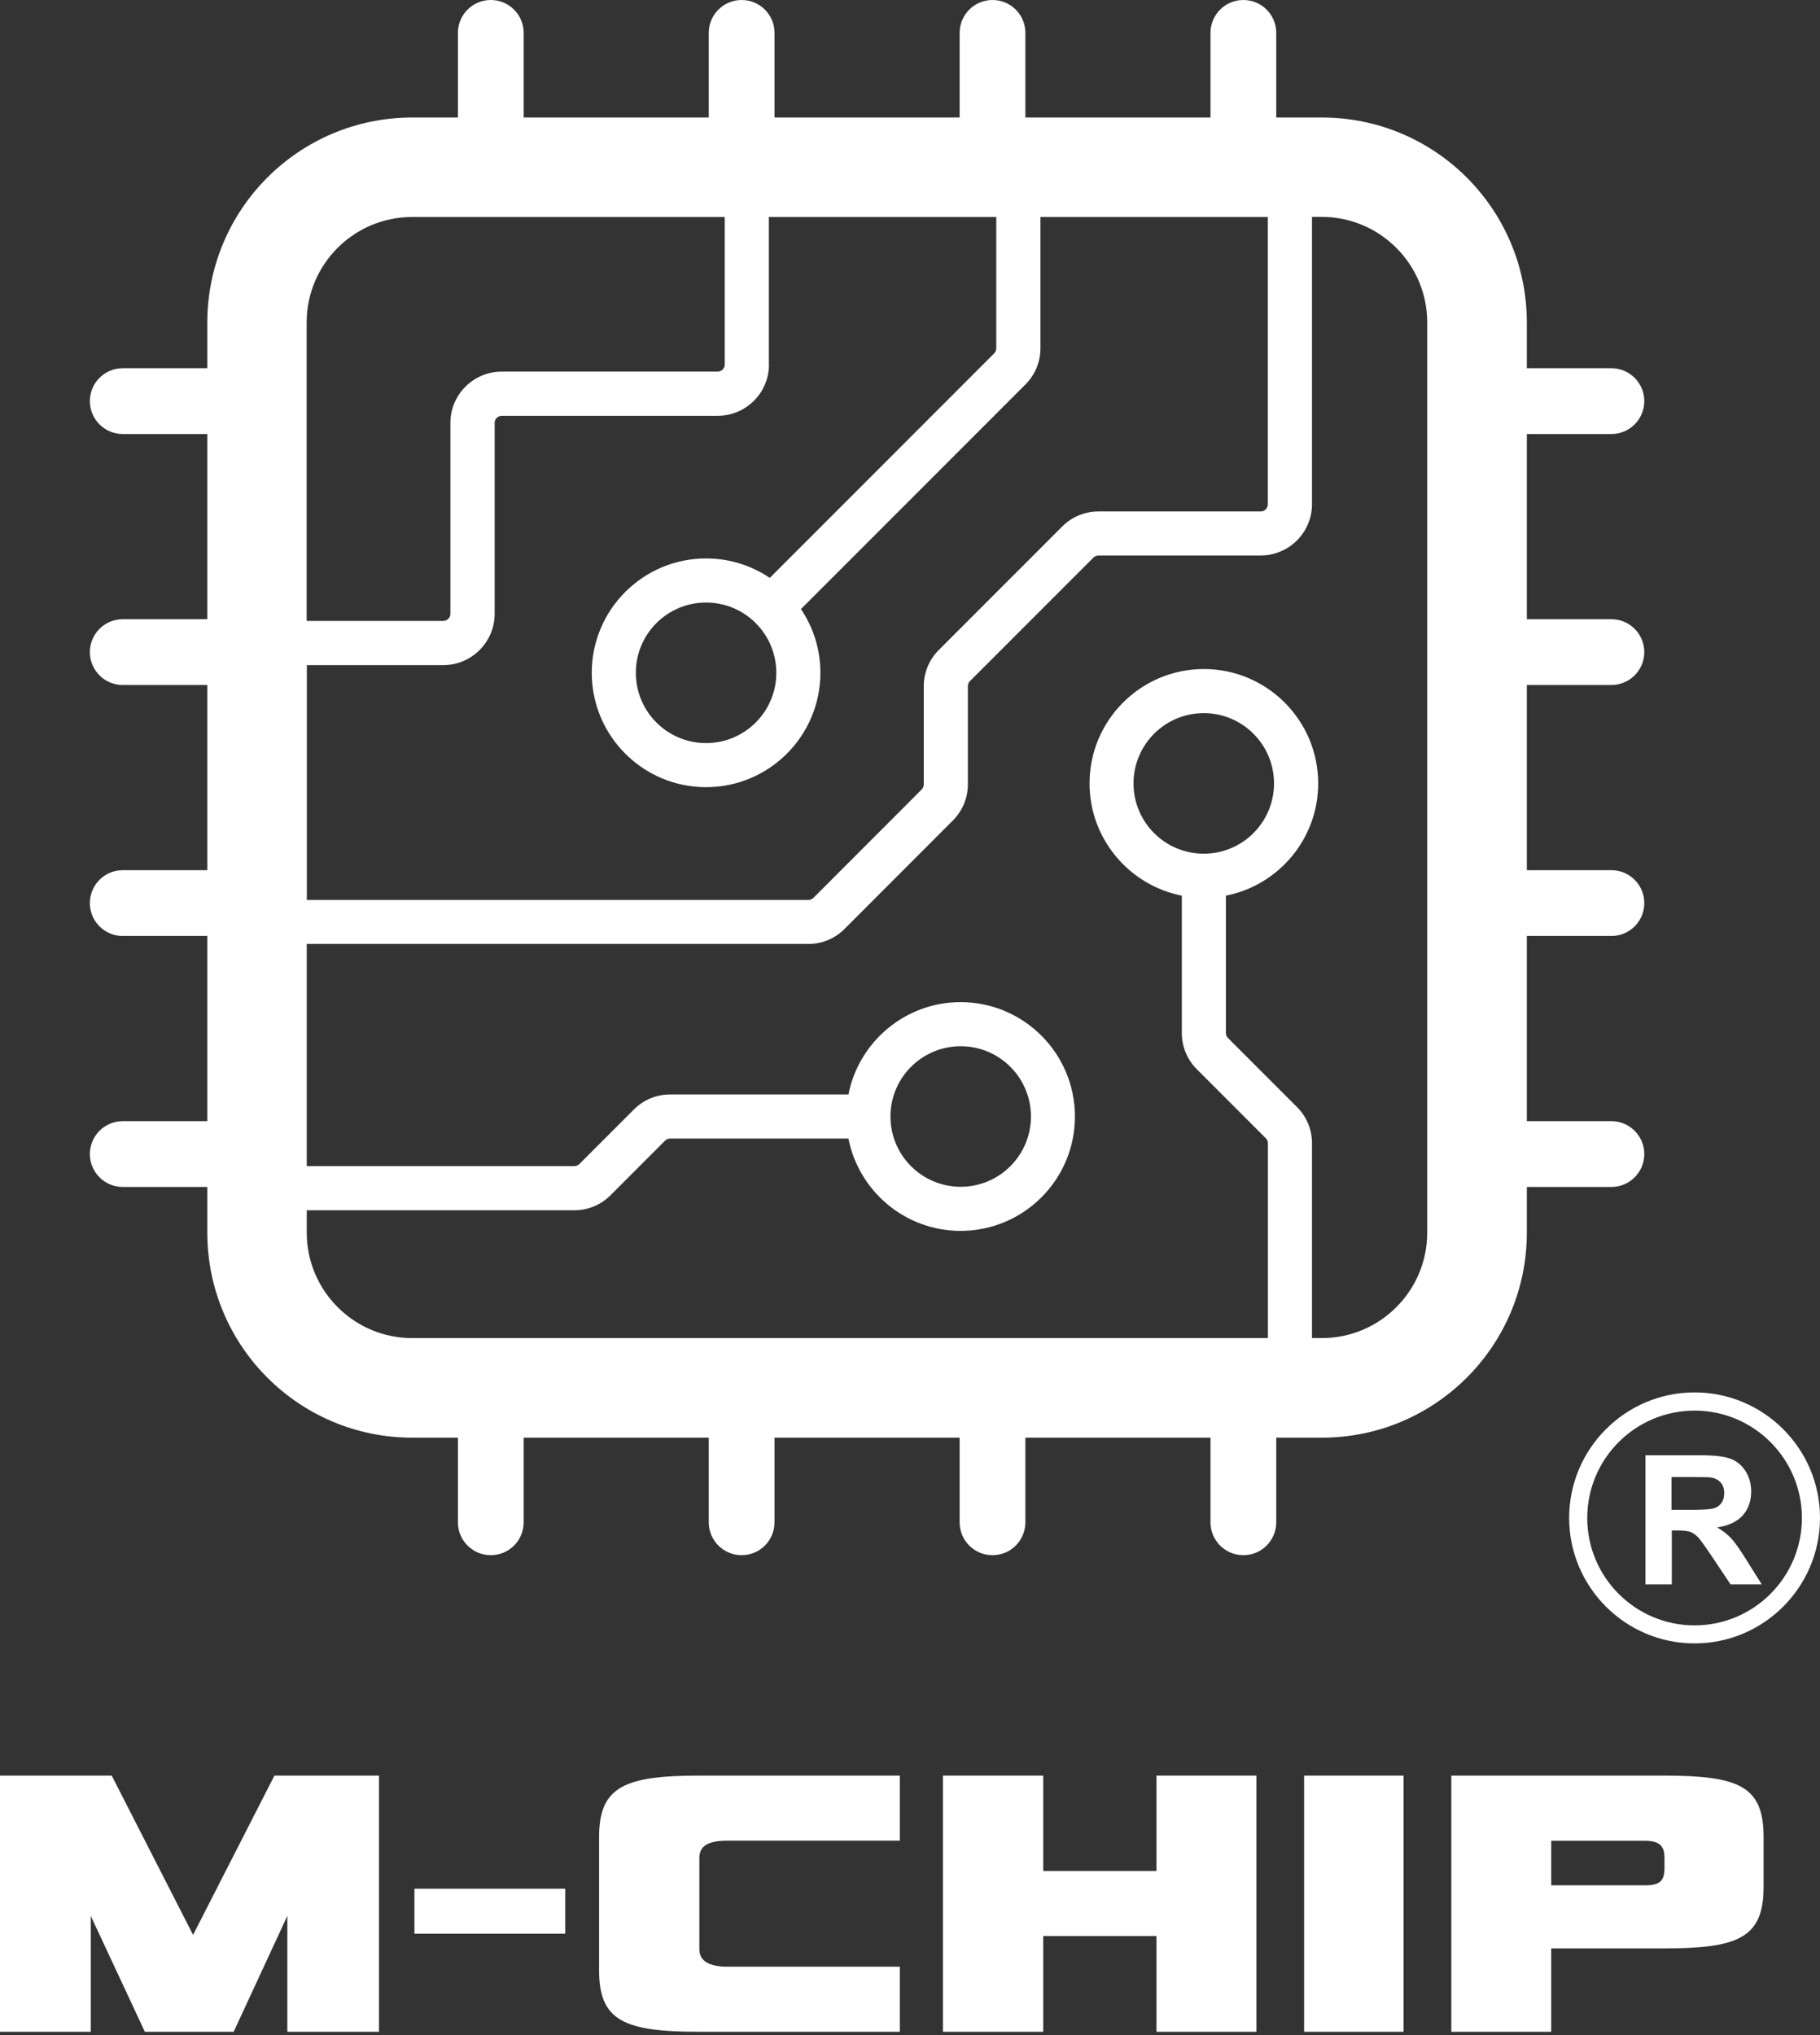
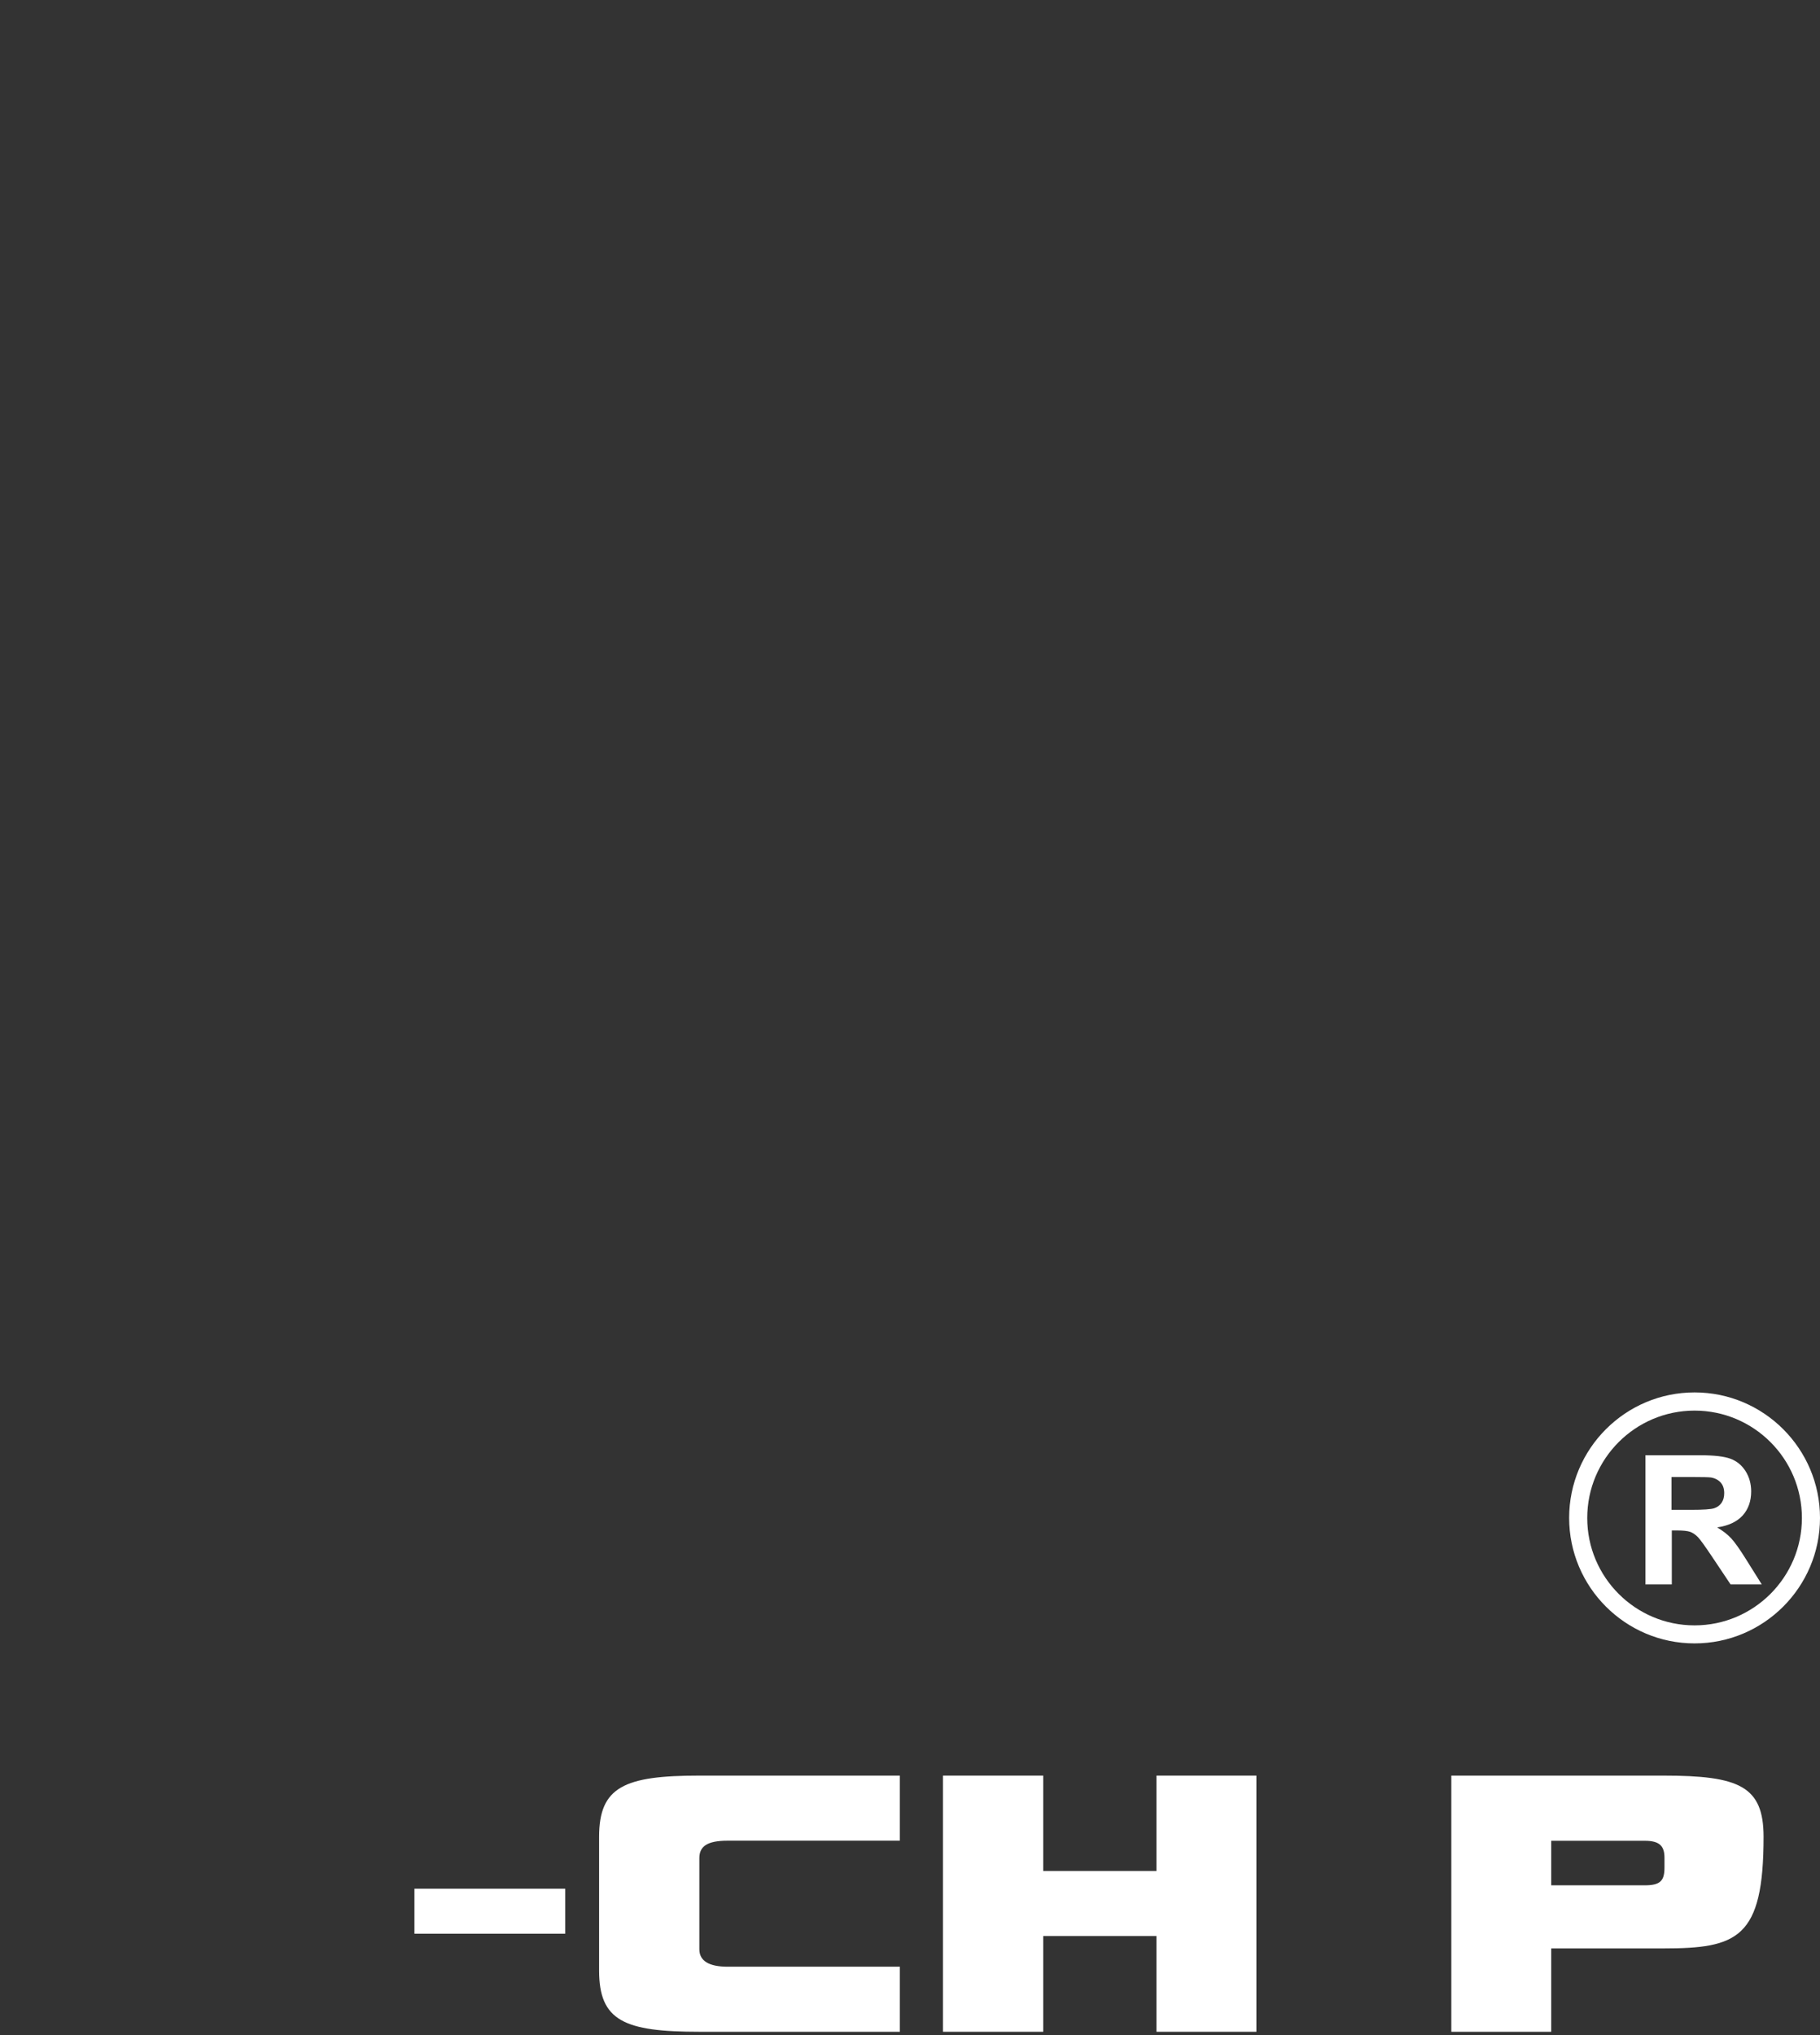
<svg xmlns="http://www.w3.org/2000/svg" width="119" height="133" viewBox="0 0 119 133" fill="none">
  <rect x="0" y="0" width="119" height="133" fill="#333333" stroke="none" />
-   <path d="M105.362 44.767C106.551 44.767 107.512 43.8 107.512 42.617C107.512 41.434 106.551 40.467 105.362 40.467H99.832V28.365H105.362C106.551 28.365 107.512 27.398 107.512 26.215C107.512 25.031 106.551 24.065 105.362 24.065H99.832V21.083C99.832 13.678 93.833 7.68 86.429 7.68H83.447V2.15C83.447 0.961 82.486 0 81.297 0C80.108 0 79.147 0.961 79.147 2.15V7.68H67.044V2.15C67.044 0.961 66.084 0 64.895 0C63.706 0 62.745 0.961 62.745 2.15V7.68H50.642V2.15C50.642 0.961 49.681 0 48.492 0C47.303 0 46.342 0.961 46.342 2.15V7.68H34.24V2.15C34.24 0.961 33.279 0 32.09 0C30.901 0 29.94 0.961 29.94 2.15V7.68H26.958C19.553 7.68 13.555 13.678 13.555 21.083V24.065H8.025C6.836 24.065 5.875 25.031 5.875 26.215C5.875 27.398 6.836 28.365 8.025 28.365H13.555V40.467H8.025C6.836 40.467 5.875 41.434 5.875 42.617C5.875 43.8 6.836 44.767 8.025 44.767H13.555V56.87H8.025C6.836 56.87 5.875 57.836 5.875 59.02C5.875 60.203 6.836 61.17 8.025 61.17H13.555V73.272H8.025C6.836 73.272 5.875 74.239 5.875 75.422C5.875 76.606 6.836 77.572 8.025 77.572H13.555V80.554C13.555 87.958 19.553 93.957 26.958 93.957H29.94V99.487C29.94 100.676 30.901 101.637 32.09 101.637C33.279 101.637 34.24 100.676 34.24 99.487V93.957H46.342V99.487C46.342 100.676 47.303 101.637 48.492 101.637C49.681 101.637 50.642 100.676 50.642 99.487V93.957H62.745V99.487C62.745 100.676 63.706 101.637 64.895 101.637C66.084 101.637 67.044 100.676 67.044 99.487V93.957H79.147V99.487C79.147 100.676 80.108 101.637 81.297 101.637C82.486 101.637 83.447 100.676 83.447 99.487V93.957H86.429C93.833 93.957 99.832 87.958 99.832 80.554V77.572H105.362C106.551 77.572 107.512 76.606 107.512 75.422C107.512 74.239 106.551 73.272 105.362 73.272H99.832V61.17H105.362C106.551 61.17 107.512 60.203 107.512 59.02C107.512 57.836 106.551 56.87 105.362 56.87H99.832V44.767H105.362ZM50.273 23.825V14.182H65.141V22.764C65.141 22.887 65.088 23.005 65.006 23.093L50.332 37.767C49.142 36.964 47.707 36.496 46.166 36.496C42.042 36.496 38.692 39.846 38.692 43.97C38.692 48.094 42.042 51.445 46.166 51.445C50.291 51.445 53.641 48.094 53.641 43.97C53.641 42.43 53.173 40.995 52.37 39.805L67.044 25.131C67.677 24.498 68.029 23.655 68.029 22.764V14.182H82.896V32.957C82.896 33.215 82.686 33.426 82.434 33.426H71.825C70.928 33.426 70.091 33.772 69.458 34.404L61.38 42.482C60.747 43.115 60.401 43.959 60.401 44.849V51.264C60.401 51.387 60.355 51.504 60.267 51.592L53.184 58.68C53.097 58.768 52.979 58.815 52.856 58.815H20.063V43.467H28.991C30.836 43.467 32.342 41.961 32.342 40.116V27.638C32.342 27.381 32.553 27.175 32.804 27.175H46.928C48.773 27.175 50.279 25.67 50.279 23.825H50.273ZM50.759 43.97C50.759 46.507 48.703 48.563 46.166 48.563C43.63 48.563 41.574 46.507 41.574 43.97C41.574 41.434 43.63 39.378 46.166 39.378C48.703 39.378 50.759 41.434 50.759 43.97ZM26.941 14.182H47.385V23.825C47.385 24.082 47.174 24.287 46.922 24.287H32.798C30.953 24.287 29.448 25.793 29.448 27.638V40.116C29.448 40.373 29.237 40.579 28.979 40.579H20.051V21.071C20.051 17.27 23.145 14.182 26.941 14.182ZM93.318 80.56C93.318 84.362 90.225 87.449 86.429 87.449H85.784V74.719C85.784 73.823 85.439 72.985 84.806 72.353L80.29 67.836C80.202 67.748 80.155 67.631 80.155 67.508V58.533C83.588 57.86 86.189 54.831 86.189 51.199C86.189 47.075 82.838 43.724 78.714 43.724C74.59 43.724 71.239 47.075 71.239 51.199C71.239 54.825 73.84 57.86 77.273 58.533V67.508C77.273 68.404 77.618 69.242 78.251 69.875L82.767 74.391C82.855 74.479 82.902 74.596 82.902 74.719V87.449H26.946C23.15 87.449 20.057 84.356 20.057 80.56V79.095H37.555C38.452 79.095 39.289 78.744 39.922 78.111L43.489 74.543C43.577 74.456 43.694 74.409 43.817 74.409H55.475C56.149 77.841 59.177 80.442 62.809 80.442C66.933 80.442 70.284 77.092 70.284 72.968C70.284 68.844 66.933 65.493 62.809 65.493C59.183 65.493 56.149 68.094 55.475 71.527H43.817C42.921 71.527 42.084 71.872 41.451 72.505L37.883 76.072C37.795 76.16 37.678 76.207 37.555 76.207H20.057V61.691H52.85C53.747 61.691 54.584 61.345 55.217 60.713L62.3 53.624C62.932 52.992 63.284 52.148 63.284 51.258V44.843C63.284 44.72 63.331 44.603 63.418 44.515L71.497 36.437C71.585 36.349 71.702 36.302 71.825 36.302H82.434C84.279 36.302 85.784 34.797 85.784 32.951V14.176H86.429C90.225 14.176 93.318 17.27 93.318 21.066V80.554V80.56ZM78.708 55.792C76.171 55.792 74.115 53.736 74.115 51.199C74.115 48.663 76.171 46.606 78.708 46.606C81.244 46.606 83.301 48.663 83.301 51.199C83.301 53.736 81.244 55.792 78.708 55.792ZM58.222 72.968C58.222 70.431 60.279 68.375 62.815 68.375C65.352 68.375 67.408 70.431 67.408 72.968C67.408 75.504 65.352 77.56 62.815 77.56C60.279 77.56 58.222 75.504 58.222 72.968Z" fill="white" />
  <path d="M110.799 107.402C106.276 107.402 102.598 103.723 102.598 99.2C102.598 94.678 106.276 90.999 110.799 90.999C115.321 90.999 119 94.678 119 99.2C119 103.723 115.321 107.402 110.799 107.402ZM110.799 92.188C106.927 92.188 103.781 95.334 103.781 99.206C103.781 103.078 106.927 106.224 110.799 106.224C114.671 106.224 117.817 103.078 117.817 99.206C117.817 95.334 114.671 92.188 110.799 92.188Z" fill="white" />
  <path d="M107.588 103.553V95.106H111.179C112.081 95.106 112.737 95.182 113.147 95.334C113.557 95.486 113.885 95.756 114.131 96.142C114.377 96.529 114.5 96.974 114.5 97.472C114.5 98.105 114.313 98.632 113.944 99.042C113.569 99.452 113.012 99.716 112.274 99.821C112.643 100.038 112.948 100.272 113.188 100.53C113.428 100.788 113.751 101.245 114.161 101.901L115.192 103.547H113.153L111.923 101.707C111.483 101.051 111.185 100.635 111.027 100.466C110.863 100.296 110.693 100.179 110.517 100.114C110.335 100.05 110.048 100.02 109.656 100.02H109.31V103.547H107.605L107.588 103.553ZM109.293 98.673H110.552C111.372 98.673 111.882 98.638 112.087 98.567C112.292 98.497 112.45 98.38 112.567 98.21C112.684 98.04 112.737 97.829 112.737 97.578C112.737 97.296 112.661 97.062 112.509 96.892C112.356 96.722 112.145 96.605 111.864 96.558C111.73 96.541 111.314 96.529 110.622 96.529H109.293V98.673Z" fill="white" />
-   <path d="M18.787 132.784V125.21L15.278 132.784H9.472L5.934 125.21V132.784H0V116.042H7.305L12.624 126.452L17.943 116.042H24.779V132.784H18.793H18.787Z" fill="white" />
  <path d="M27.098 126.375V123.435H36.957V126.375H27.098Z" fill="white" />
  <path d="M45.727 132.784C40.824 132.784 39.172 132.075 39.172 128.783V120.043C39.172 116.774 40.824 116.042 45.727 116.042H58.837V120.295H47.584C46.219 120.295 45.727 120.676 45.727 121.437V127.389C45.727 128.15 46.348 128.531 47.584 128.531H58.837V132.784H45.727Z" fill="white" />
  <path d="M75.616 132.784V126.528H68.211V132.784H61.656V116.042H68.211V122.275H75.616V116.042H82.148V132.784H75.616Z" fill="white" />
-   <path d="M85.269 132.784V116.042H91.772V132.784H85.269Z" fill="white" />
-   <path d="M101.426 127.336V132.784H94.894V116.042H108.755C113.711 116.042 115.31 116.727 115.31 120.043V123.335C115.31 126.68 113.605 127.336 108.755 127.336H101.426ZM108.831 121.414C108.831 120.652 108.52 120.301 107.542 120.301H101.426V123.212H107.542C108.573 123.212 108.831 122.908 108.831 122.046V121.414Z" fill="white" />
+   <path d="M101.426 127.336V132.784H94.894V116.042H108.755C113.711 116.042 115.31 116.727 115.31 120.043C115.31 126.68 113.605 127.336 108.755 127.336H101.426ZM108.831 121.414C108.831 120.652 108.52 120.301 107.542 120.301H101.426V123.212H107.542C108.573 123.212 108.831 122.908 108.831 122.046V121.414Z" fill="white" />
</svg>